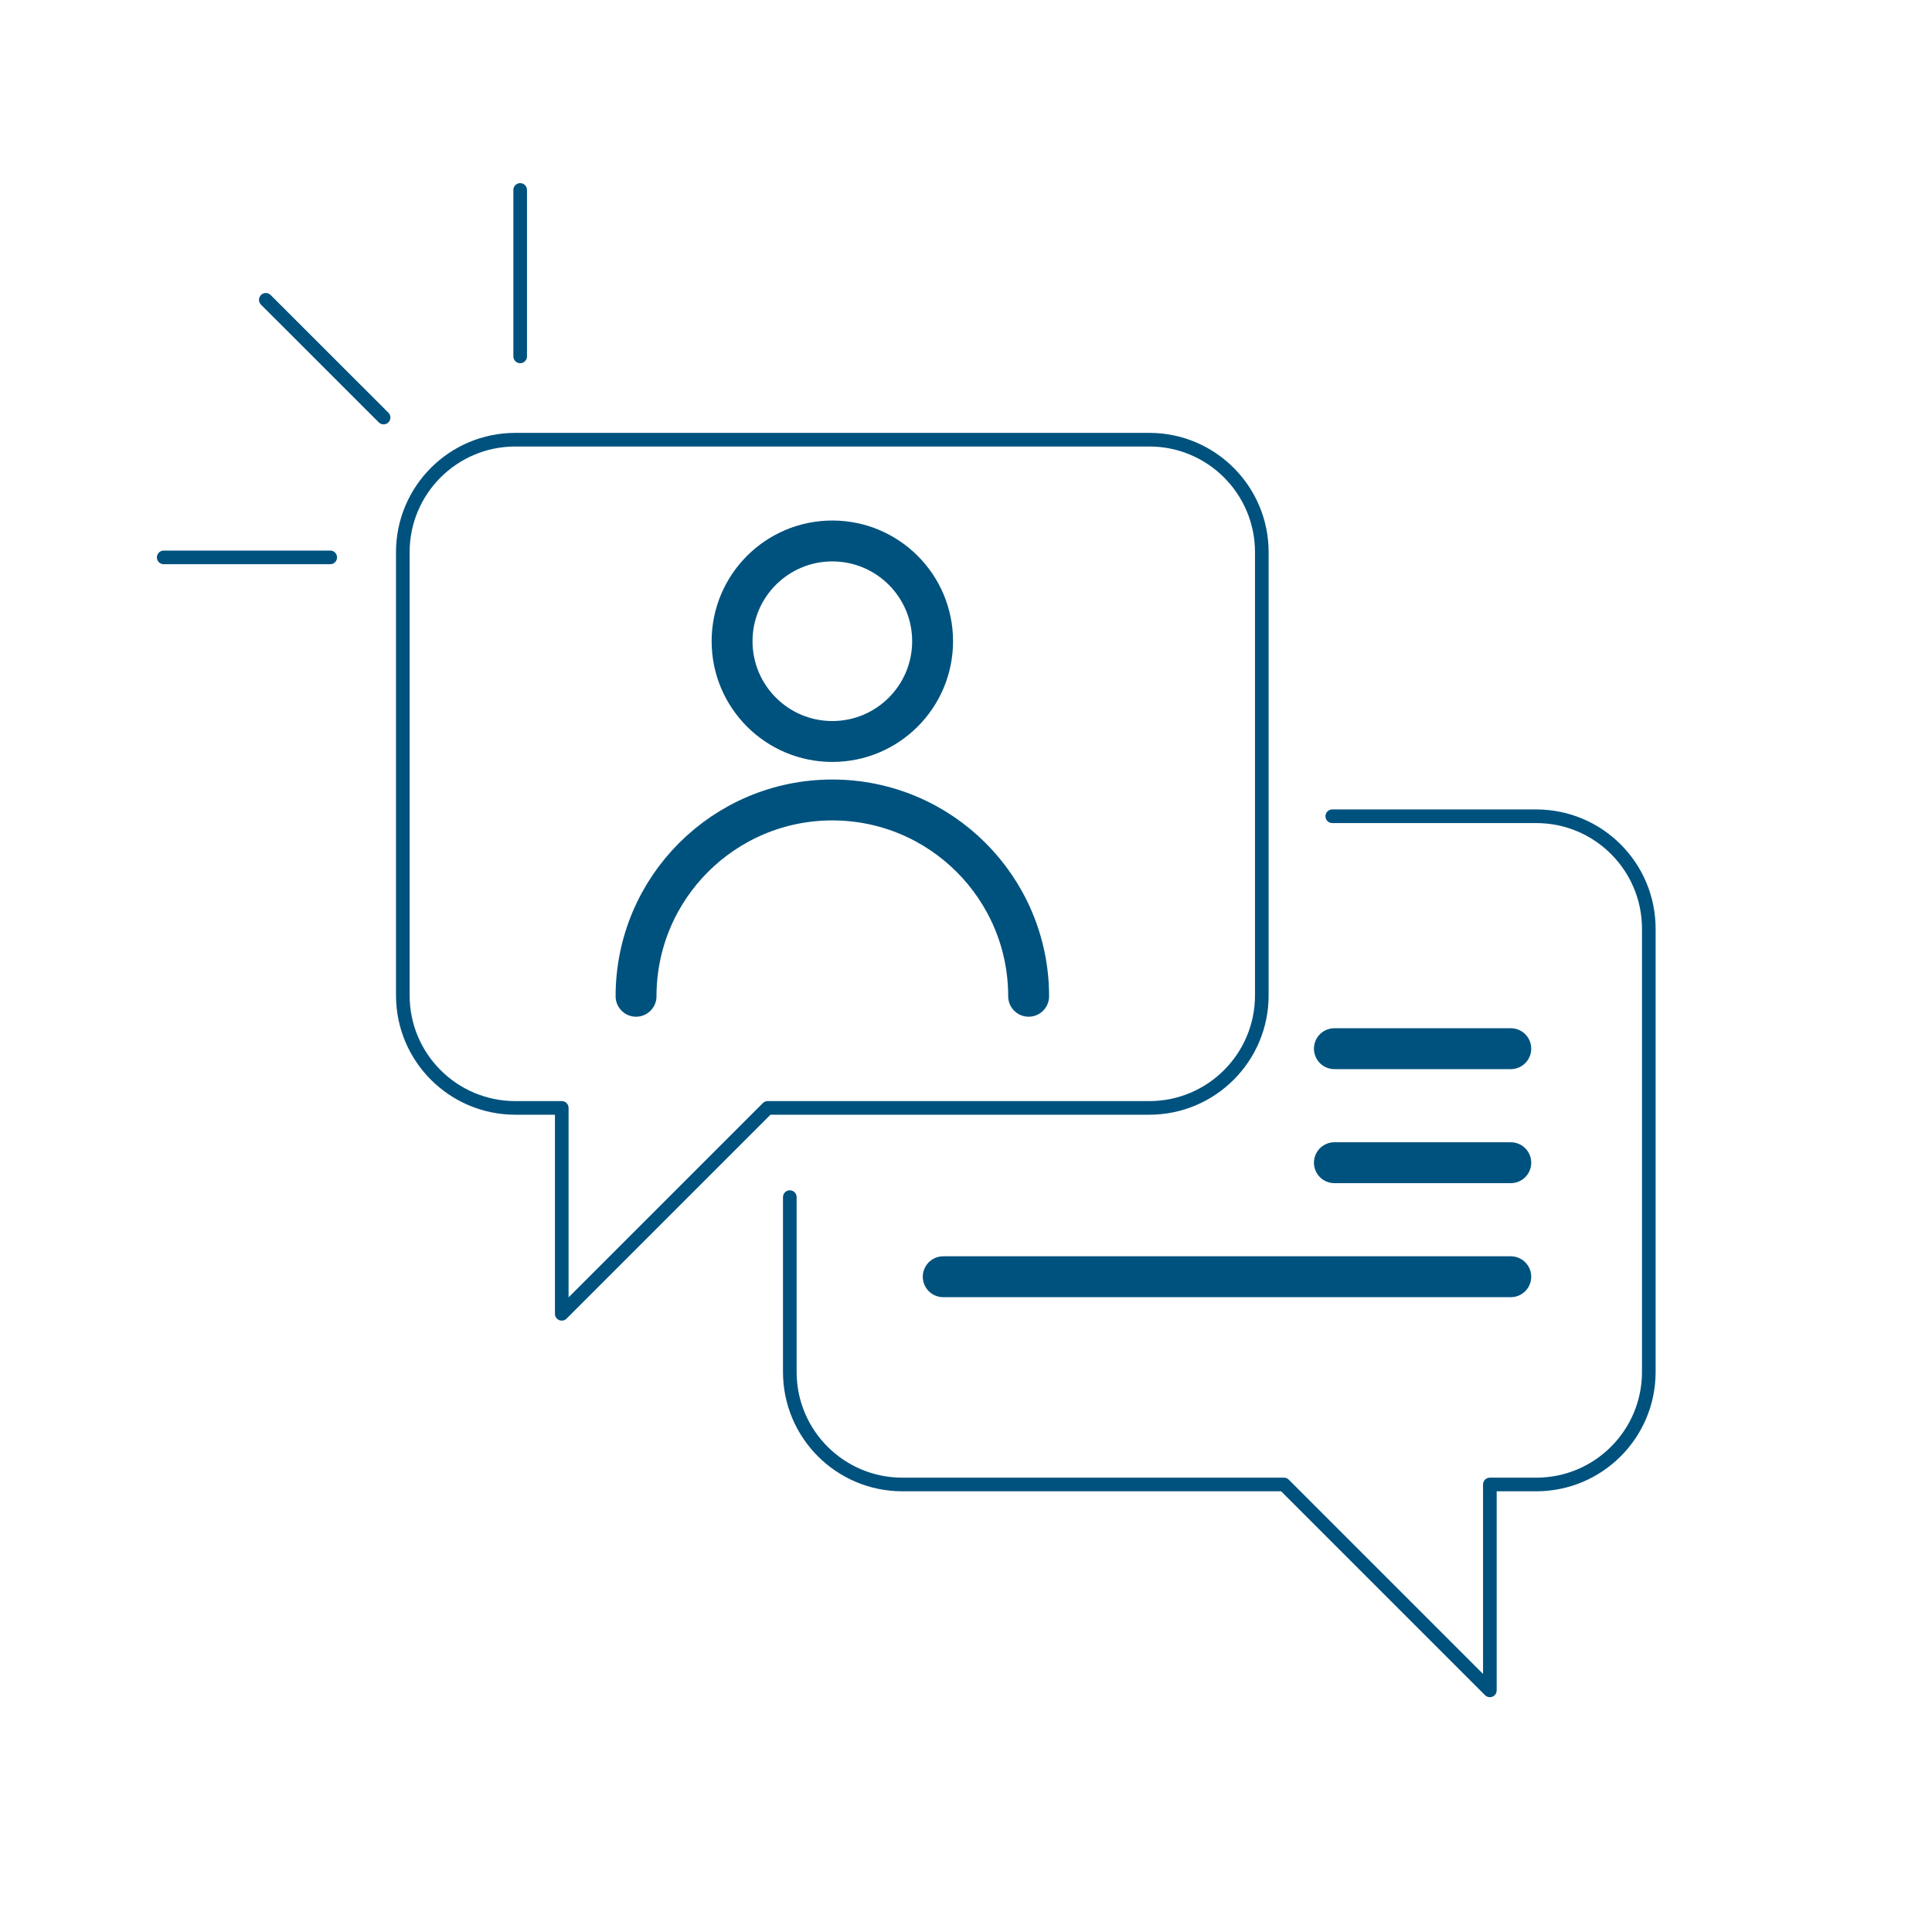
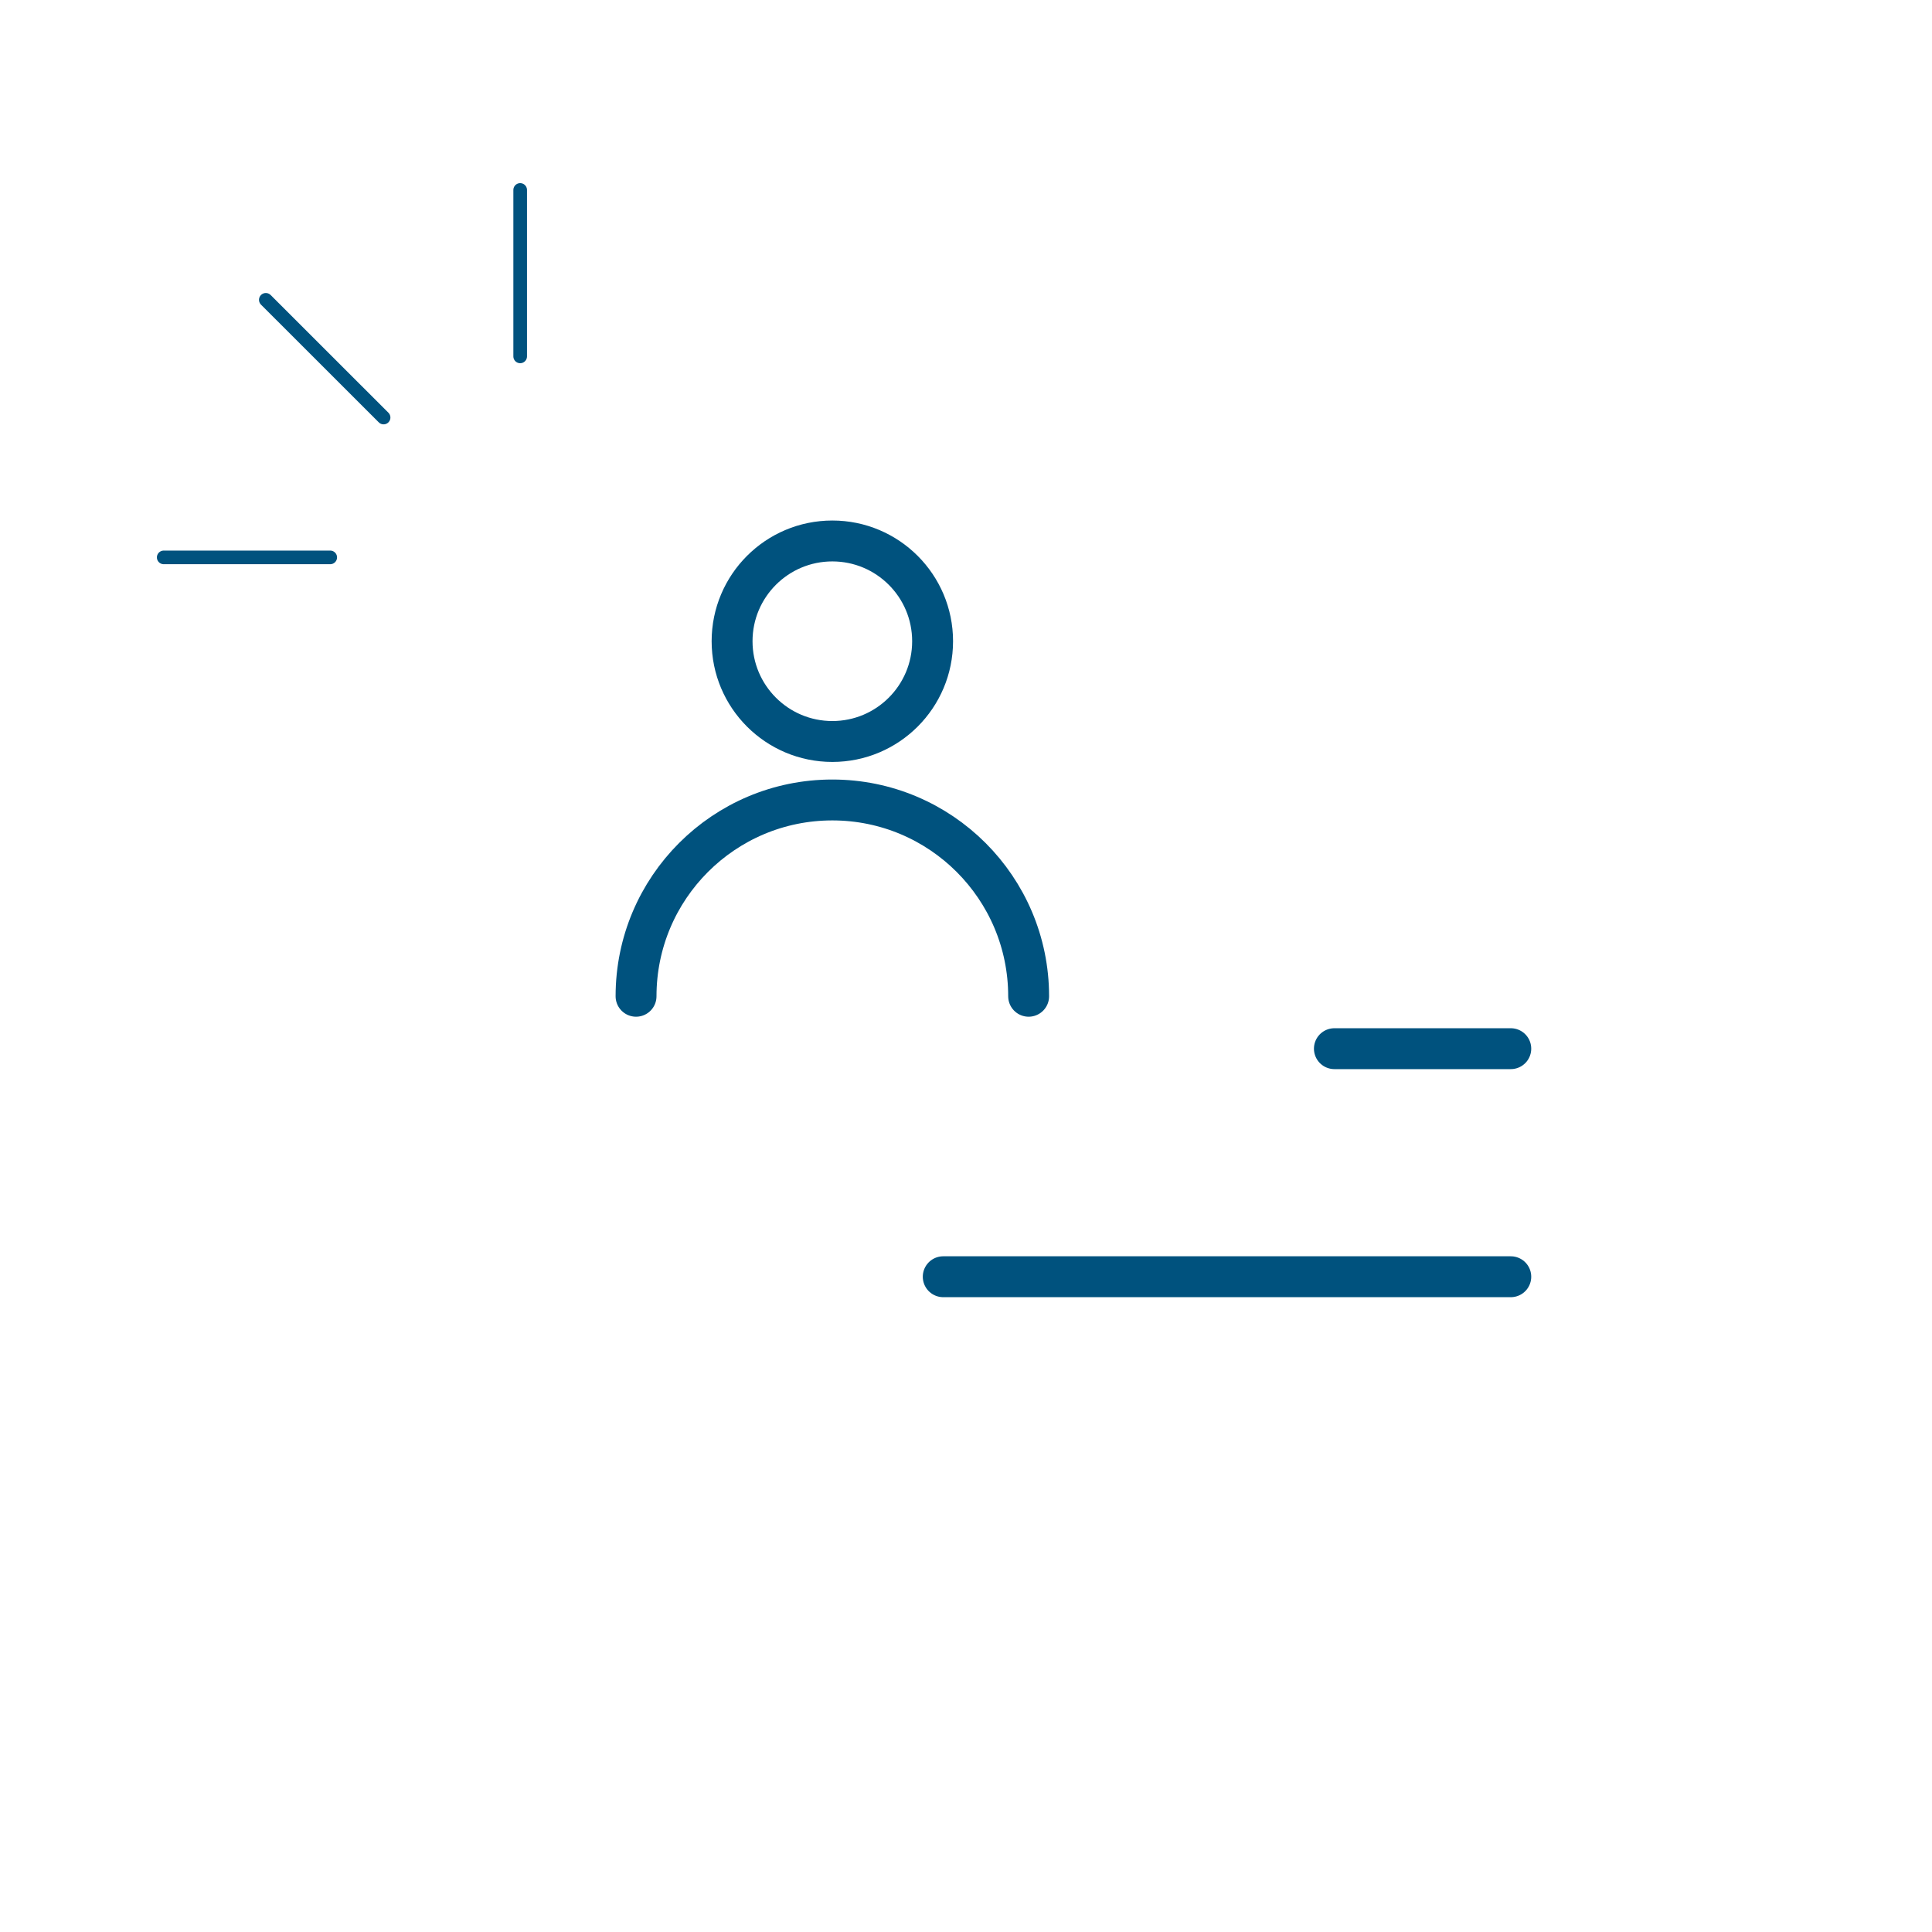
<svg xmlns="http://www.w3.org/2000/svg" id="BLUE" viewBox="0 0 283.46 283.46">
  <defs>
    <style>.cls-1{stroke-width:6px;}.cls-1,.cls-2{fill:none;stroke:#00527e;stroke-linecap:round;stroke-linejoin:round;}.cls-2{stroke-width:2px;}</style>
  </defs>
-   <path class="cls-2" d="M168.62,64.51h-93.01c-9.12,0-16.51,7.39-16.51,16.51v65.02c0,9.12,7.39,16.51,16.51,16.51h6.81v30.21l30.21-30.21h55.99c9.12,0,16.51-7.39,16.51-16.51v-65.02c0-9.12-7.39-16.51-16.51-16.51Z" />
-   <path class="cls-2" d="M195.47,119.76h29.93c9.12,0,16.51,7.39,16.51,16.51v65.02c0,9.12-7.39,16.51-16.51,16.51h-6.81s0,30.21,0,30.21l-30.21-30.21h-55.99c-9.12,0-16.51-7.39-16.51-16.51v-25.65" />
  <circle class="cls-1" cx="122.12" cy="94.08" r="14.71" />
  <path class="cls-1" d="M93.32,146.17c0-15.91,12.9-28.8,28.8-28.8s28.8,12.9,28.8,28.8" />
  <line class="cls-2" x1="76.32" y1="52.29" x2="76.32" y2="27.87" />
  <line class="cls-2" x1="56.28" y1="61.26" x2="39" y2="43.99" />
  <line class="cls-2" x1="48.45" y1="81.78" x2="24.02" y2="81.78" />
  <line class="cls-1" x1="138.39" y1="187.32" x2="221.66" y2="187.32" />
-   <line class="cls-1" x1="195.78" y1="170.59" x2="221.66" y2="170.59" />
  <line class="cls-1" x1="195.78" y1="153.86" x2="221.66" y2="153.86" />
</svg>